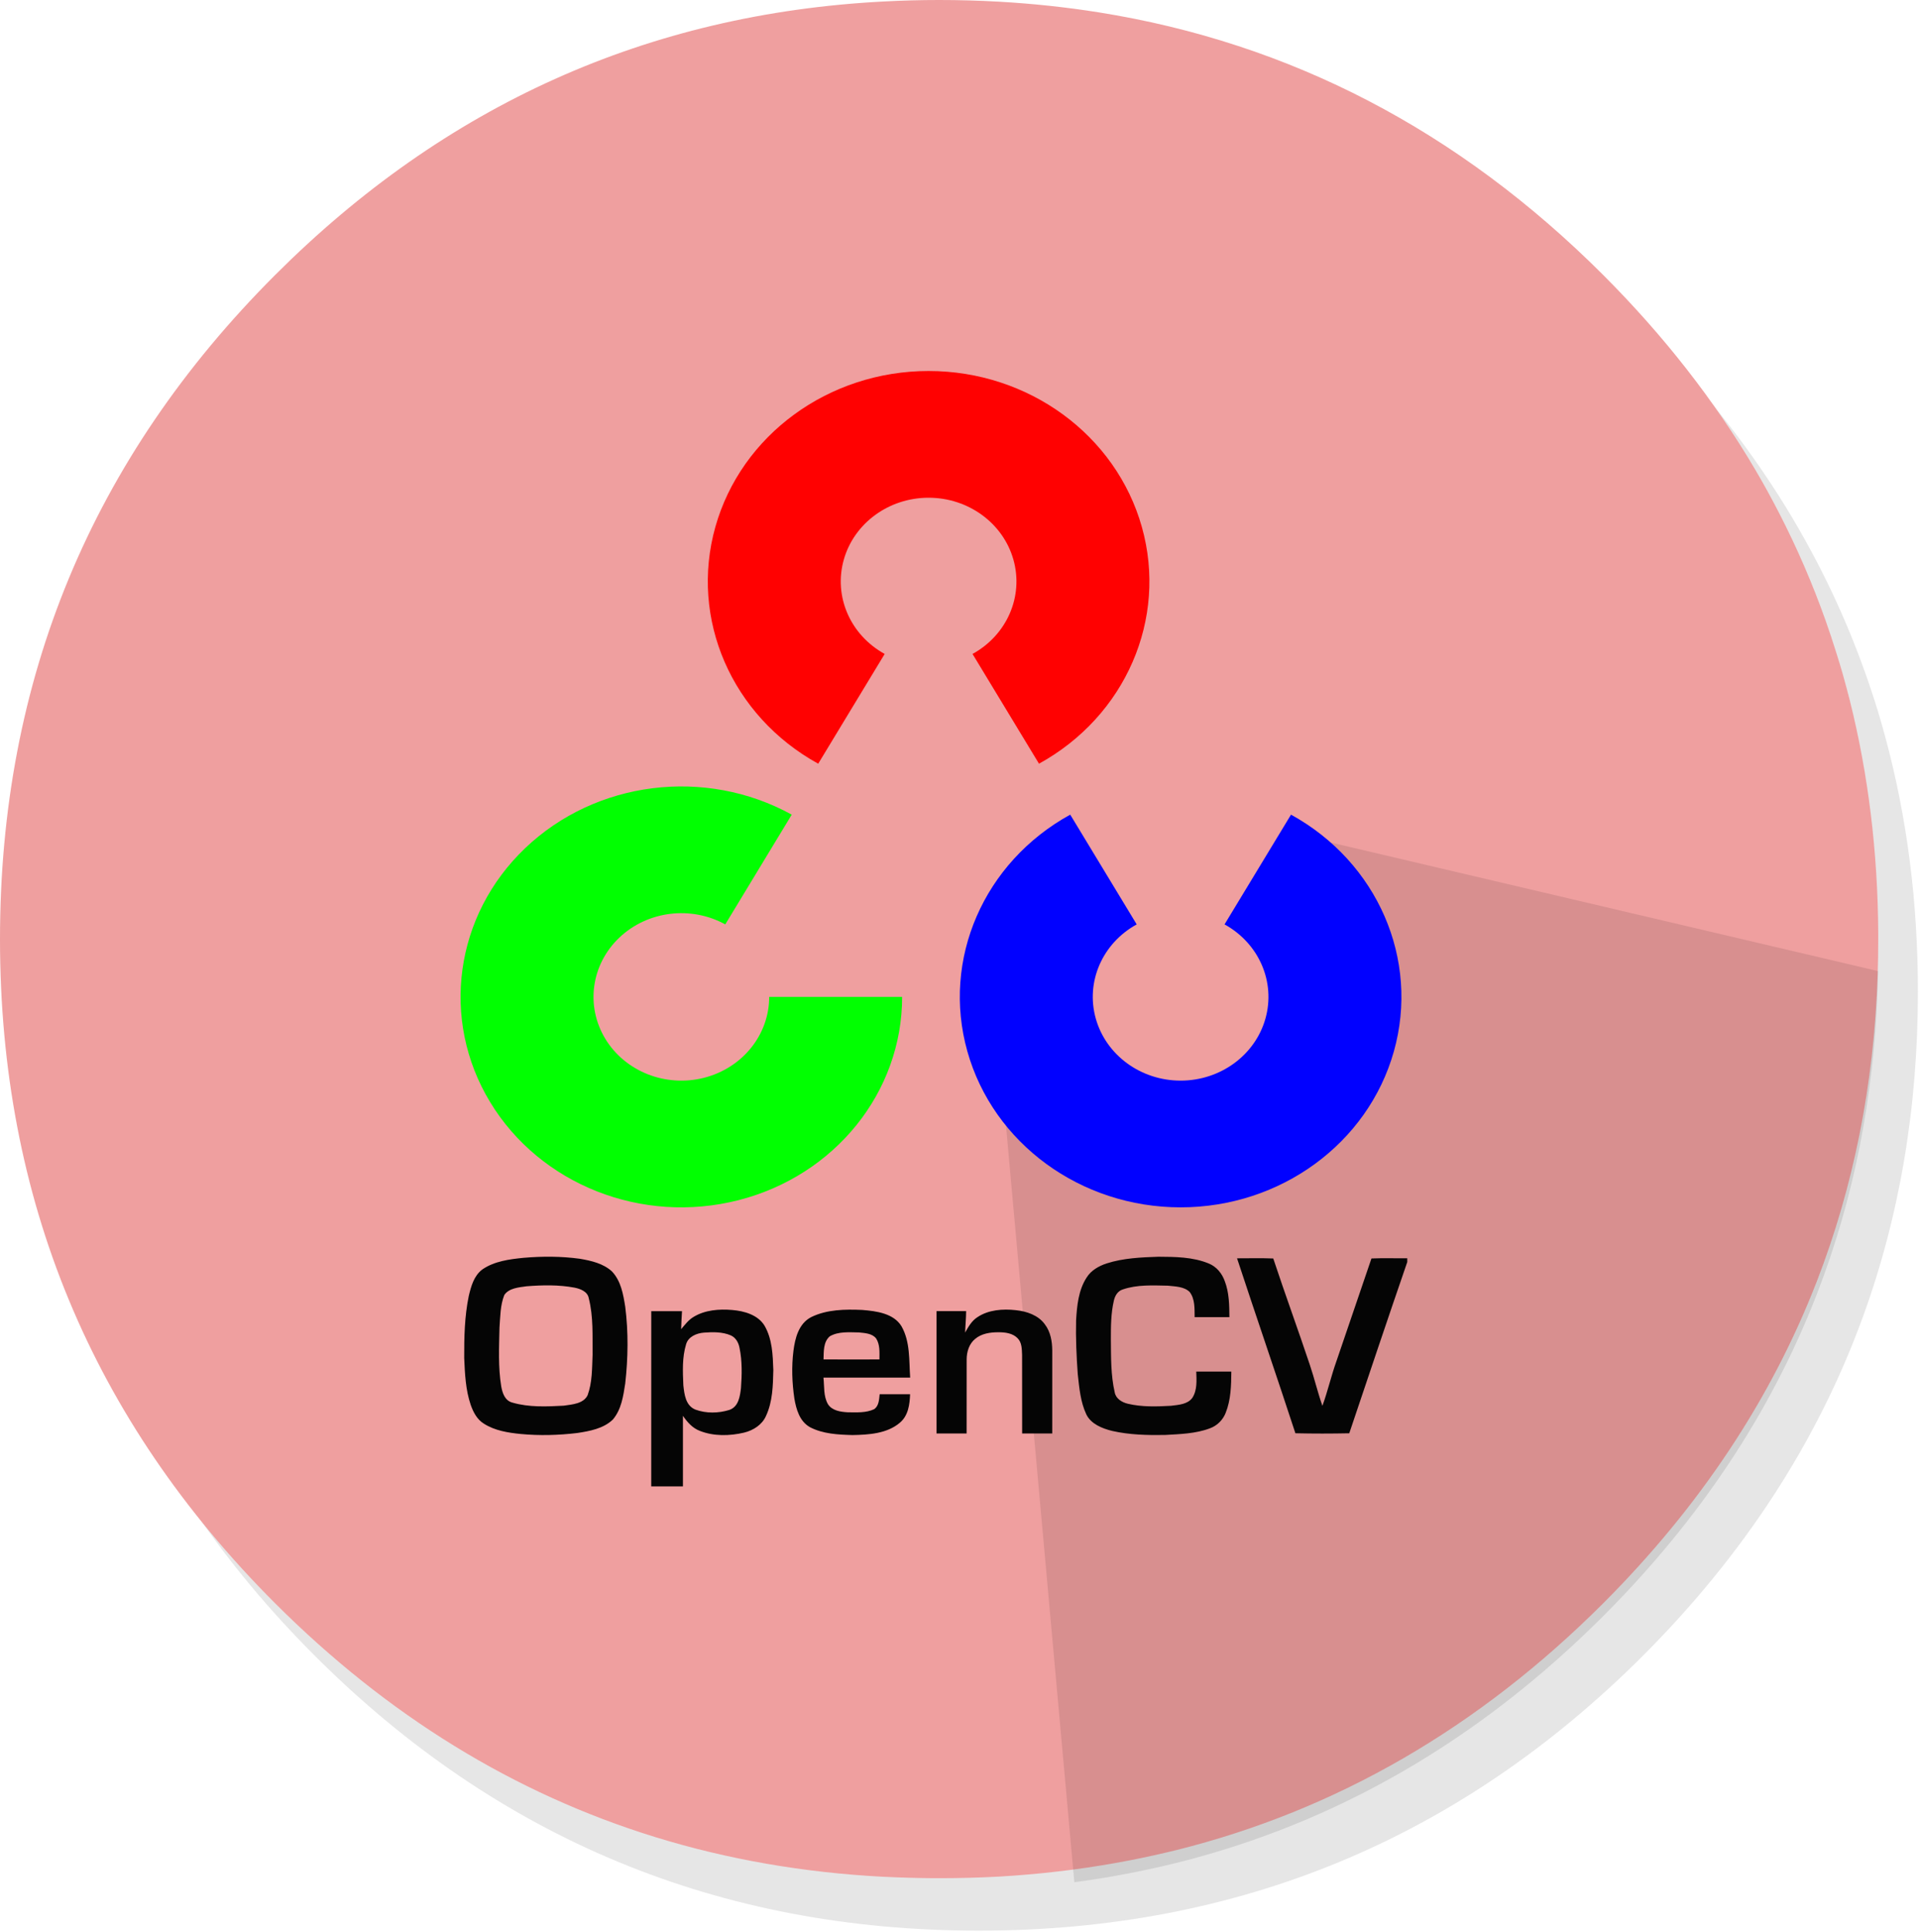
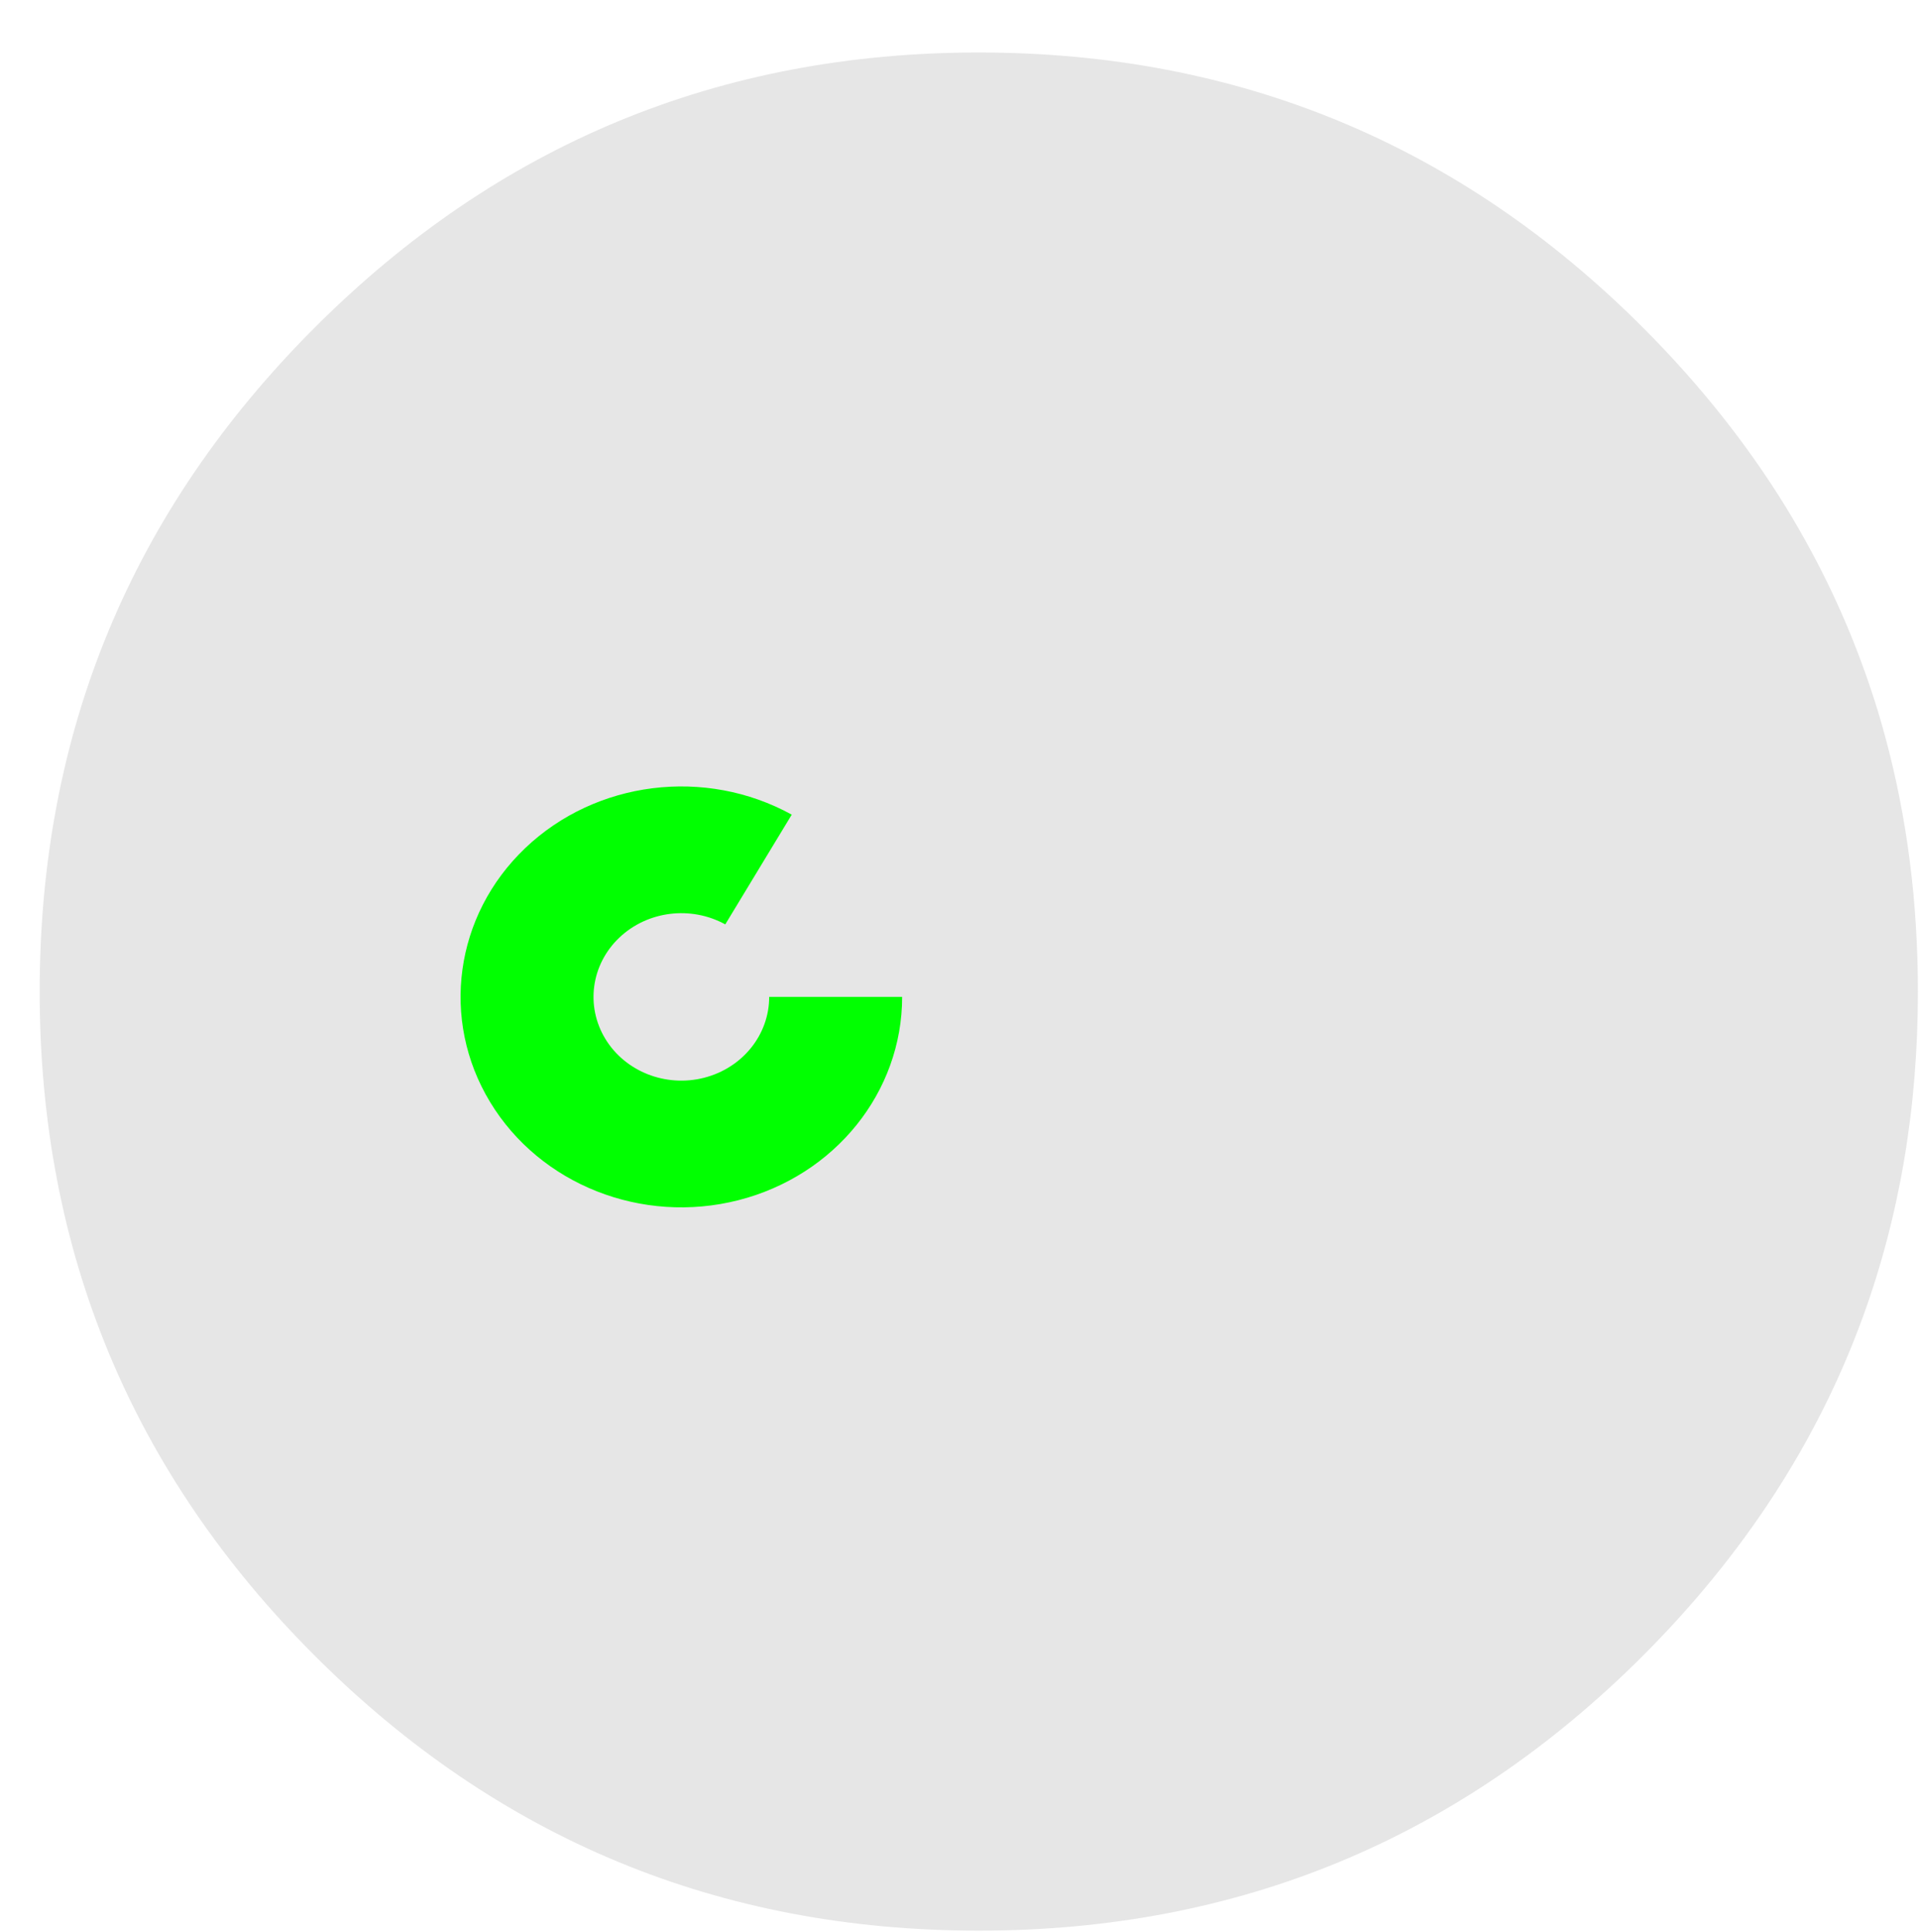
<svg xmlns="http://www.w3.org/2000/svg" width="150" height="151" viewBox="0 0 150 151" fill="none">
  <path d="M144.573 49.406C143.681 47.245 142.676 45.127 141.556 43.053C140.924 41.877 140.255 40.715 139.55 39.57C136.507 34.639 132.797 29.984 128.422 25.604C114.088 11.27 96.784 4.103 76.508 4.103C56.239 4.103 38.937 11.27 24.603 25.604C10.269 39.938 3.102 57.24 3.102 77.509C3.102 97.784 10.269 115.089 24.603 129.423C38.937 143.752 56.239 150.916 76.508 150.916C96.784 150.916 114.088 143.752 128.422 129.423C136.317 121.522 142.038 112.722 145.584 103.023C148.472 95.117 149.915 86.613 149.915 77.509C149.915 70.526 149.065 63.893 147.365 57.61C147.173 56.9 146.971 56.195 146.758 55.495C146.121 53.427 145.392 51.397 144.573 49.406Z" fill="black" fill-opacity="0.098" />
-   <path d="M144.59 54.744C144.408 54.034 144.219 53.329 144.022 52.629C143.864 52.081 143.698 51.534 143.524 50.988C143.268 50.164 142.996 49.345 142.708 48.531C141.697 45.675 140.497 42.893 139.108 40.187C138.506 39.01 137.869 37.849 137.195 36.703C134.017 31.312 130.059 26.244 125.321 21.501C114.019 10.2 100.87 3.354 85.872 0.964C83.332 0.56 80.737 0.283 78.088 0.132C76.543 0.044 74.983 0 73.407 0C71.945 0 70.499 0.039 69.068 0.117C50.659 1.071 34.803 8.199 21.501 21.501C7.167 35.835 0 53.137 0 73.407C0 93.682 7.167 110.986 21.501 125.321C30.292 134.108 40.199 140.202 51.221 143.602C56.876 145.345 62.825 146.38 69.068 146.705C69.088 146.705 69.109 146.705 69.13 146.705C70.39 146.767 71.66 146.803 72.94 146.814C73.096 146.814 73.251 146.814 73.407 146.814C74.988 146.814 76.549 146.772 78.088 146.689C78.451 146.669 78.811 146.645 79.169 146.619C82.285 146.396 85.328 145.997 88.298 145.422C89.522 145.183 90.735 144.916 91.938 144.621C104.442 141.505 115.569 135.072 125.321 125.321C132.879 117.757 138.444 109.369 142.016 100.157C144.893 92.733 146.477 84.776 146.767 76.284C146.798 75.33 146.814 74.371 146.814 73.407C146.814 73.303 146.814 73.2 146.814 73.096C146.814 73.044 146.814 72.992 146.814 72.94C146.778 66.585 146.036 60.519 144.59 54.744Z" fill="#EF9F9F" />
-   <path d="M146.768 77.286C146.783 76.829 146.794 76.37 146.8 75.909L102.5 65.5L104.5 88.5L93.5 92L78.5 86.5L83.976 147.131C85.433 146.936 86.875 146.7 88.299 146.424C89.523 146.185 90.736 145.918 91.939 145.623C104.443 142.507 115.571 136.074 125.322 126.322C132.88 118.759 138.445 110.371 142.017 101.159C144.894 93.735 146.478 85.777 146.768 77.286Z" fill="black" fill-opacity="0.098" />
-   <path d="M63.956 59.697C57.192 55.974 53.894 48.384 55.915 41.193C57.937 34.001 64.774 29 72.585 29C80.396 29 87.234 34.001 89.255 41.193C91.277 48.384 87.979 55.974 81.214 59.697L76.018 51.118C78.709 49.637 80.021 46.618 79.217 43.757C78.413 40.895 75.693 38.906 72.585 38.906C69.478 38.906 66.758 40.895 65.953 43.757C65.149 46.618 66.461 49.637 69.152 51.118L63.956 59.697Z" fill="#FF0101" />
-   <path d="M100.913 63.679C107.677 67.402 110.975 74.991 108.954 82.183C106.932 89.375 100.095 94.376 92.284 94.376C84.473 94.376 77.635 89.375 75.614 82.183C73.592 74.991 76.89 67.402 83.655 63.679L88.851 72.258C86.16 73.739 84.848 76.758 85.652 79.619C86.456 82.481 89.176 84.47 92.284 84.47C95.391 84.47 98.111 82.481 98.915 79.619C99.72 76.758 98.408 73.739 95.717 72.258L100.913 63.679Z" fill="#0101FF" />
  <path d="M70.516 77.926C70.516 85.371 65.27 91.888 57.725 93.815C50.18 95.742 42.218 92.599 38.312 86.151C34.407 79.703 35.532 71.558 41.055 66.293C46.578 61.029 55.123 59.956 61.887 63.679L56.691 72.258C54 70.777 50.601 71.204 48.404 73.298C46.206 75.392 45.759 78.633 47.312 81.198C48.866 83.763 52.034 85.014 55.035 84.247C58.037 83.48 60.124 80.888 60.124 77.926H70.516Z" fill="#01FF01" />
-   <path d="M40.929 98.32C42.389 98.195 43.866 98.196 45.319 98.394C46.215 98.546 47.166 98.766 47.838 99.389C48.543 100.139 48.717 101.18 48.871 102.14C49.125 104.132 49.096 106.153 48.871 108.146C48.721 109.119 48.574 110.17 47.905 110.962C47.175 111.668 46.097 111.869 45.109 112.017C43.65 112.191 42.169 112.231 40.703 112.092C39.711 111.995 38.675 111.828 37.83 111.289C37.284 110.958 36.99 110.375 36.791 109.809C36.391 108.631 36.34 107.379 36.285 106.151C36.279 104.528 36.312 102.889 36.644 101.292C36.823 100.547 37.041 99.728 37.702 99.23C38.632 98.587 39.815 98.431 40.929 98.32ZM41.17 100.544C40.556 100.632 39.79 100.681 39.42 101.226C39.096 102.04 39.108 102.928 39.042 103.784C39.011 105.311 38.931 106.852 39.178 108.367C39.27 108.879 39.458 109.488 40.054 109.638C41.346 110.015 42.729 109.951 44.061 109.879C44.725 109.782 45.606 109.728 45.929 109.065C46.3 108.057 46.273 106.968 46.319 105.914C46.304 104.434 46.391 102.924 46.02 101.475C45.93 100.96 45.37 100.741 44.896 100.65C43.672 100.421 42.408 100.449 41.17 100.544ZM54.221 102.935C55.108 102.398 56.209 102.31 57.233 102.399C58.188 102.477 59.248 102.786 59.76 103.625C60.371 104.677 60.406 105.92 60.448 107.094C60.42 108.301 60.397 109.561 59.874 110.683C59.575 111.364 58.889 111.811 58.154 111.987C57.03 112.25 55.793 112.278 54.709 111.851C54.123 111.632 53.718 111.158 53.382 110.671V116.187H50.904C50.906 111.622 50.902 107.055 50.906 102.49C51.707 102.486 52.509 102.486 53.309 102.49C53.282 102.96 53.255 103.429 53.241 103.9C53.538 103.554 53.815 103.174 54.221 102.935ZM55.028 104.168C54.438 104.212 53.796 104.49 53.629 105.078C53.313 106.115 53.369 107.213 53.414 108.281C53.491 108.977 53.582 109.873 54.358 110.185C55.194 110.493 56.157 110.476 57.002 110.213C57.733 109.967 57.84 109.148 57.917 108.515C57.993 107.466 58.021 106.396 57.805 105.361C57.732 104.959 57.515 104.545 57.104 104.376C56.455 104.103 55.721 104.117 55.028 104.168ZM63.412 102.953C64.63 102.356 66.056 102.335 67.393 102.395C68.505 102.484 69.856 102.661 70.469 103.675C71.16 104.9 71.048 106.341 71.144 107.685H64.366C64.446 108.378 64.352 109.125 64.718 109.761C65.032 110.263 65.697 110.365 66.259 110.395C66.954 110.4 67.703 110.454 68.343 110.146C68.71 109.872 68.712 109.385 68.76 108.984C69.552 108.982 70.345 108.982 71.138 108.984C71.108 109.772 71.002 110.656 70.338 111.211C69.341 112.063 67.913 112.152 66.637 112.176C65.511 112.144 64.322 112.089 63.313 111.56C62.497 111.101 62.237 110.157 62.093 109.326C61.911 108.091 61.865 106.832 62.02 105.592C62.146 104.613 62.422 103.462 63.412 102.953ZM64.861 104.456C64.343 104.906 64.394 105.652 64.371 106.264C65.828 106.271 67.285 106.268 68.743 106.265C68.741 105.715 68.797 105.115 68.484 104.625C68.178 104.228 67.605 104.202 67.134 104.154C66.375 104.143 65.537 104.064 64.861 104.456ZM76.421 102.947C77.278 102.38 78.386 102.301 79.394 102.412C80.253 102.498 81.162 102.81 81.669 103.516C82.118 104.102 82.244 104.848 82.25 105.558C82.246 107.724 82.251 109.888 82.249 112.054C81.463 112.055 80.679 112.055 79.896 112.054C79.892 110.005 79.898 107.957 79.892 105.91C79.869 105.462 79.887 104.945 79.534 104.6C79.158 104.212 78.567 104.136 78.04 104.14C77.403 104.136 76.714 104.24 76.224 104.659C75.744 105.049 75.562 105.677 75.56 106.258C75.556 108.19 75.561 110.122 75.557 112.053C74.773 112.055 73.989 112.055 73.206 112.054C73.205 108.866 73.205 105.677 73.206 102.489C73.977 102.486 74.748 102.487 75.519 102.489C75.515 103.048 75.457 103.605 75.44 104.164C75.692 103.712 75.957 103.235 76.421 102.947ZM86.509 98.757C87.808 98.341 89.191 98.282 90.549 98.236C91.865 98.242 93.24 98.254 94.469 98.759C95.094 99.007 95.526 99.55 95.737 100.15C96.08 101.047 96.09 102.017 96.097 102.961C95.191 102.961 94.286 102.963 93.381 102.96C93.367 102.296 93.42 101.552 92.989 100.988C92.552 100.563 91.871 100.564 91.293 100.499C90.116 100.477 88.89 100.405 87.763 100.793C87.357 100.916 87.146 101.303 87.064 101.676C86.832 102.678 86.831 103.711 86.832 104.732C86.846 106.097 86.824 107.483 87.13 108.825C87.21 109.317 87.685 109.619 88.161 109.728C89.261 109.989 90.409 109.951 91.533 109.887C92.119 109.814 92.832 109.777 93.201 109.265C93.593 108.653 93.528 107.901 93.507 107.213C94.421 107.21 95.334 107.211 96.248 107.213C96.237 108.299 96.217 109.419 95.803 110.447C95.59 110.984 95.15 111.44 94.581 111.645C93.462 112.073 92.235 112.1 91.049 112.169C89.672 112.191 88.278 112.159 86.933 111.853C86.144 111.657 85.281 111.312 84.916 110.565C84.449 109.576 84.363 108.477 84.243 107.413C84.143 106.008 84.079 104.6 84.114 103.192C84.185 102.053 84.294 100.852 84.939 99.859C85.283 99.306 85.885 98.96 86.509 98.757ZM96.694 98.359C97.638 98.36 98.582 98.334 99.525 98.372C100.443 101.148 101.452 103.896 102.378 106.669C102.739 107.734 102.994 108.83 103.367 109.892C103.784 108.746 104.052 107.556 104.461 106.408C105.366 103.726 106.297 101.053 107.201 98.371C108.133 98.333 109.067 98.366 110 98.354V98.648C108.466 103.104 106.968 107.571 105.466 112.037C104.063 112.065 102.658 112.068 101.256 112.035C99.762 107.469 98.196 102.923 96.694 98.359Z" fill="#050505" />
</svg>